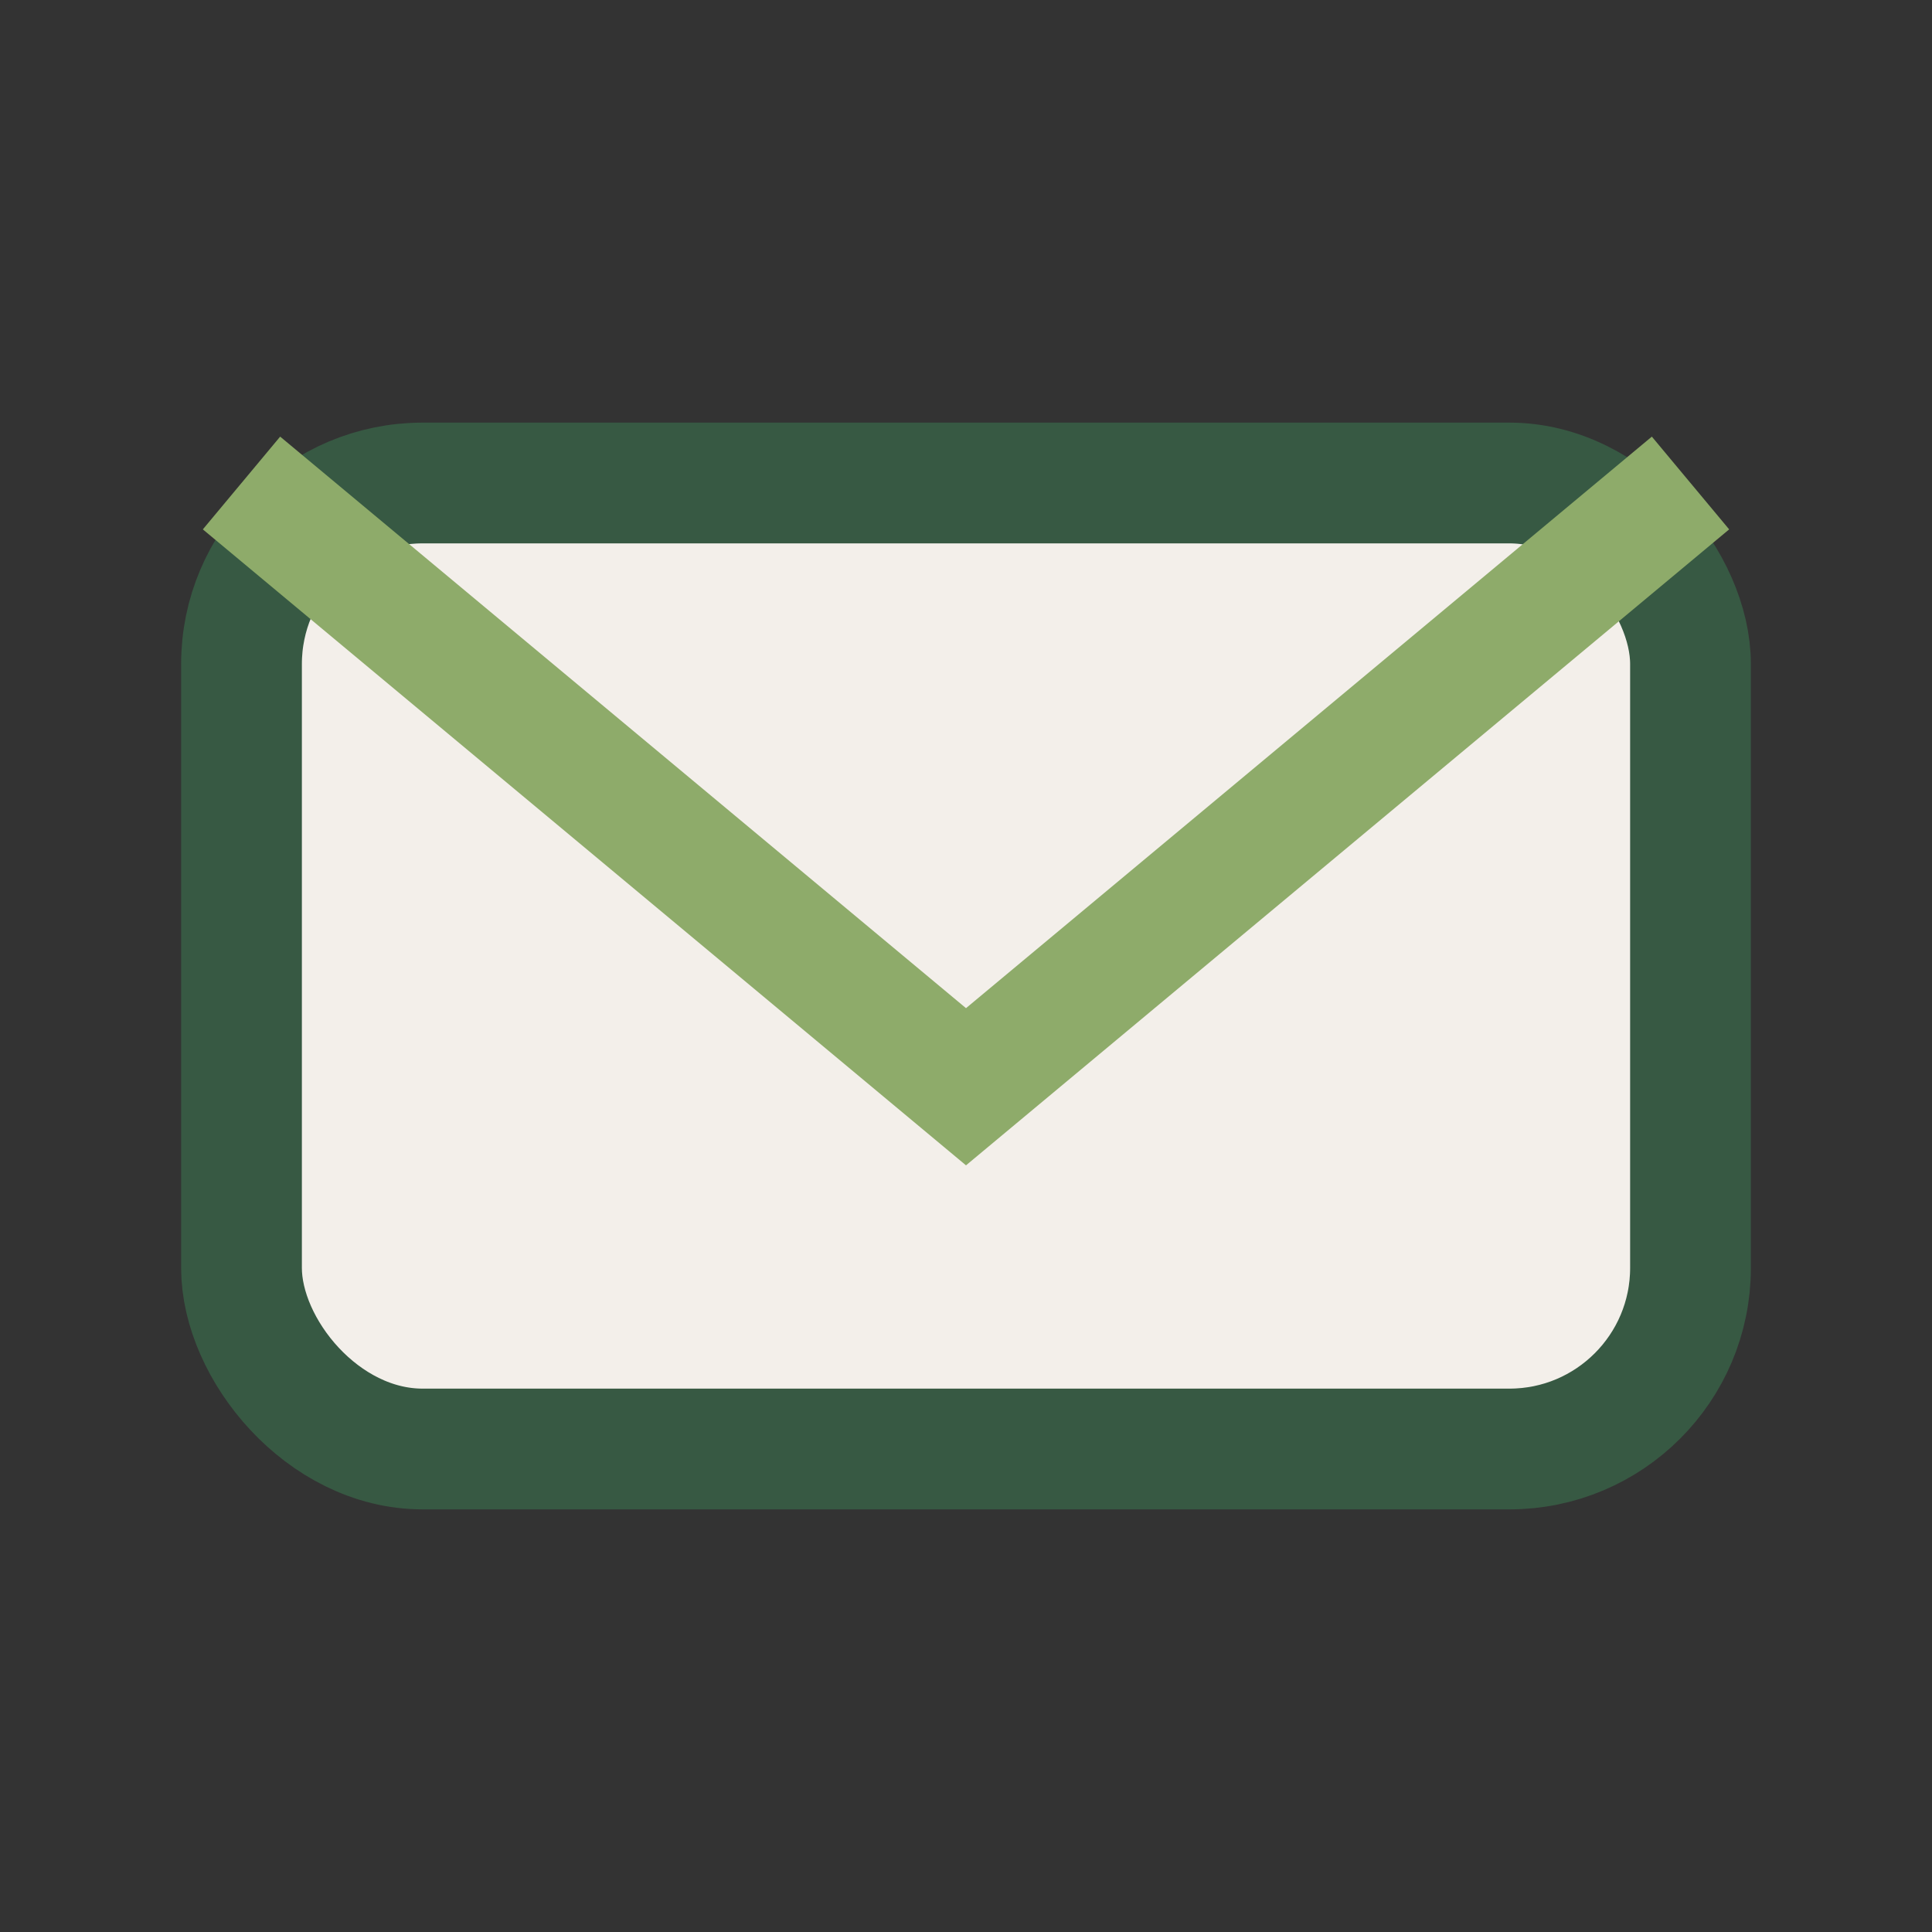
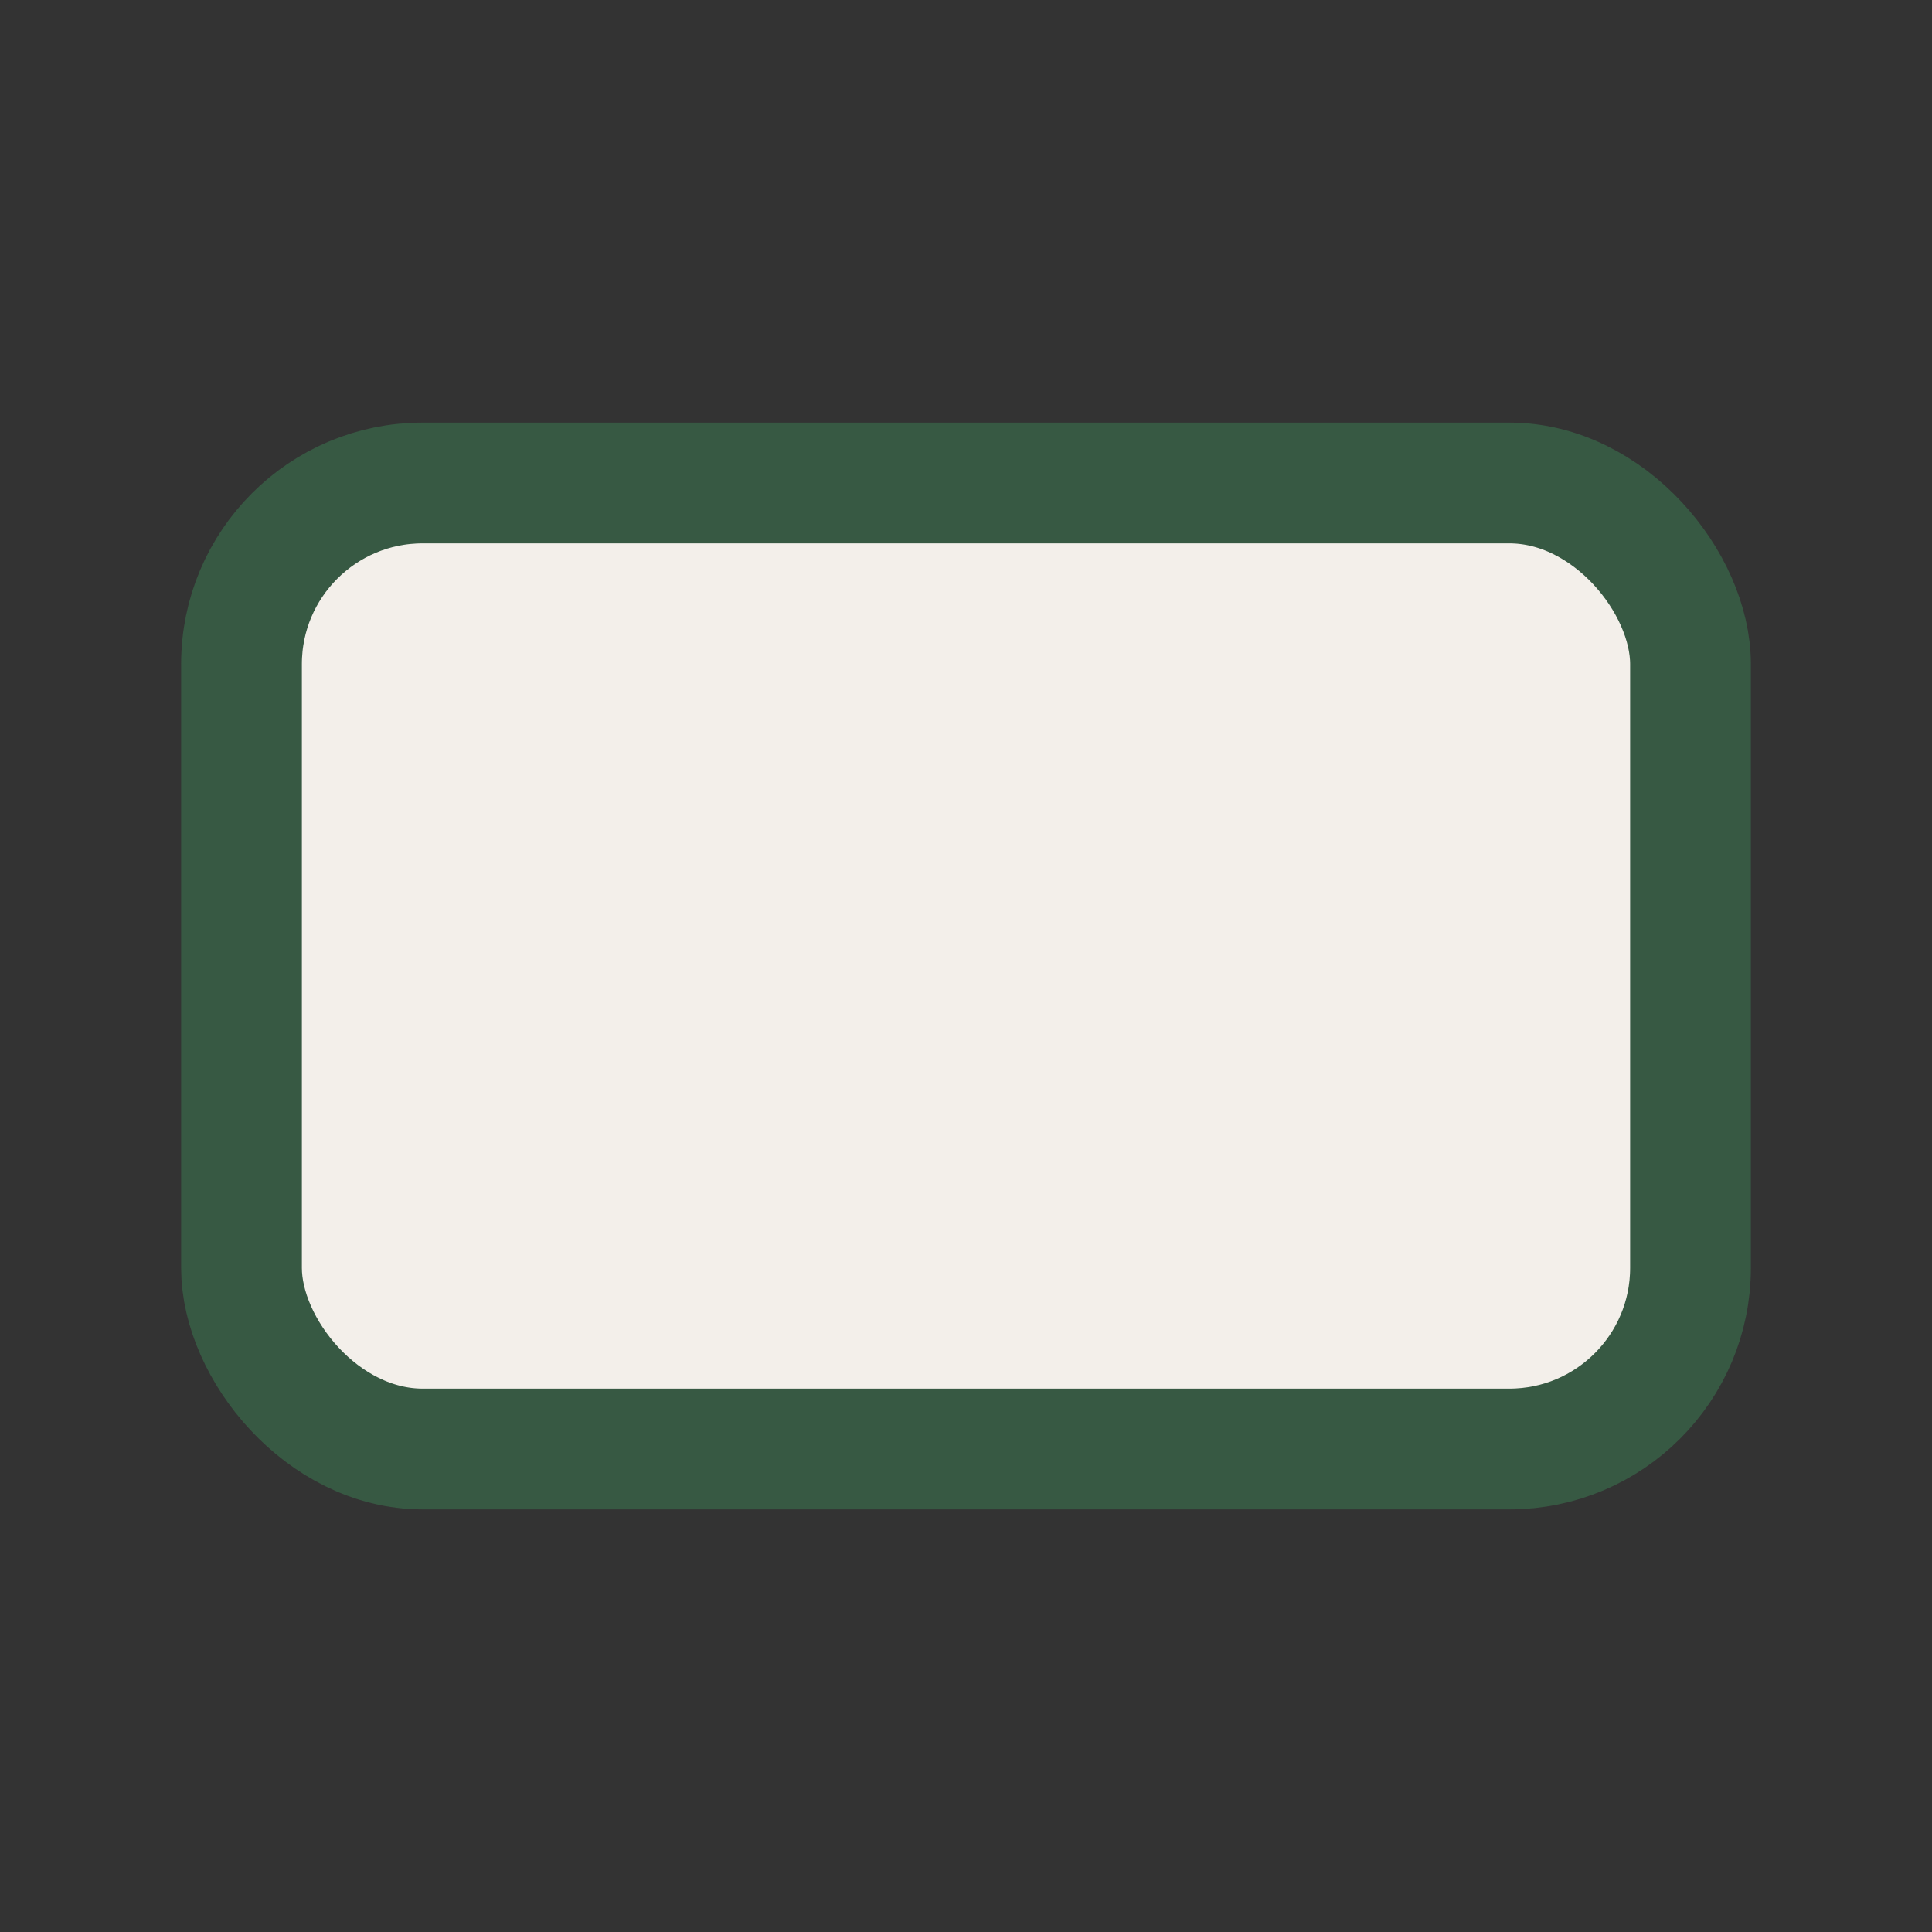
<svg xmlns="http://www.w3.org/2000/svg" width="32" height="32" viewBox="0 0 32 32">
  <rect x="0" y="0" width="32" height="32" fill="#333333" stroke="none" />
  <rect x="4" y="8" width="24" height="16" rx="3" fill="#F3EFEA" stroke="#375943" stroke-width="2" />
-   <path d="M4 8l12 10 12-10" stroke="#8EAB6A" stroke-width="2" fill="none" />
</svg>